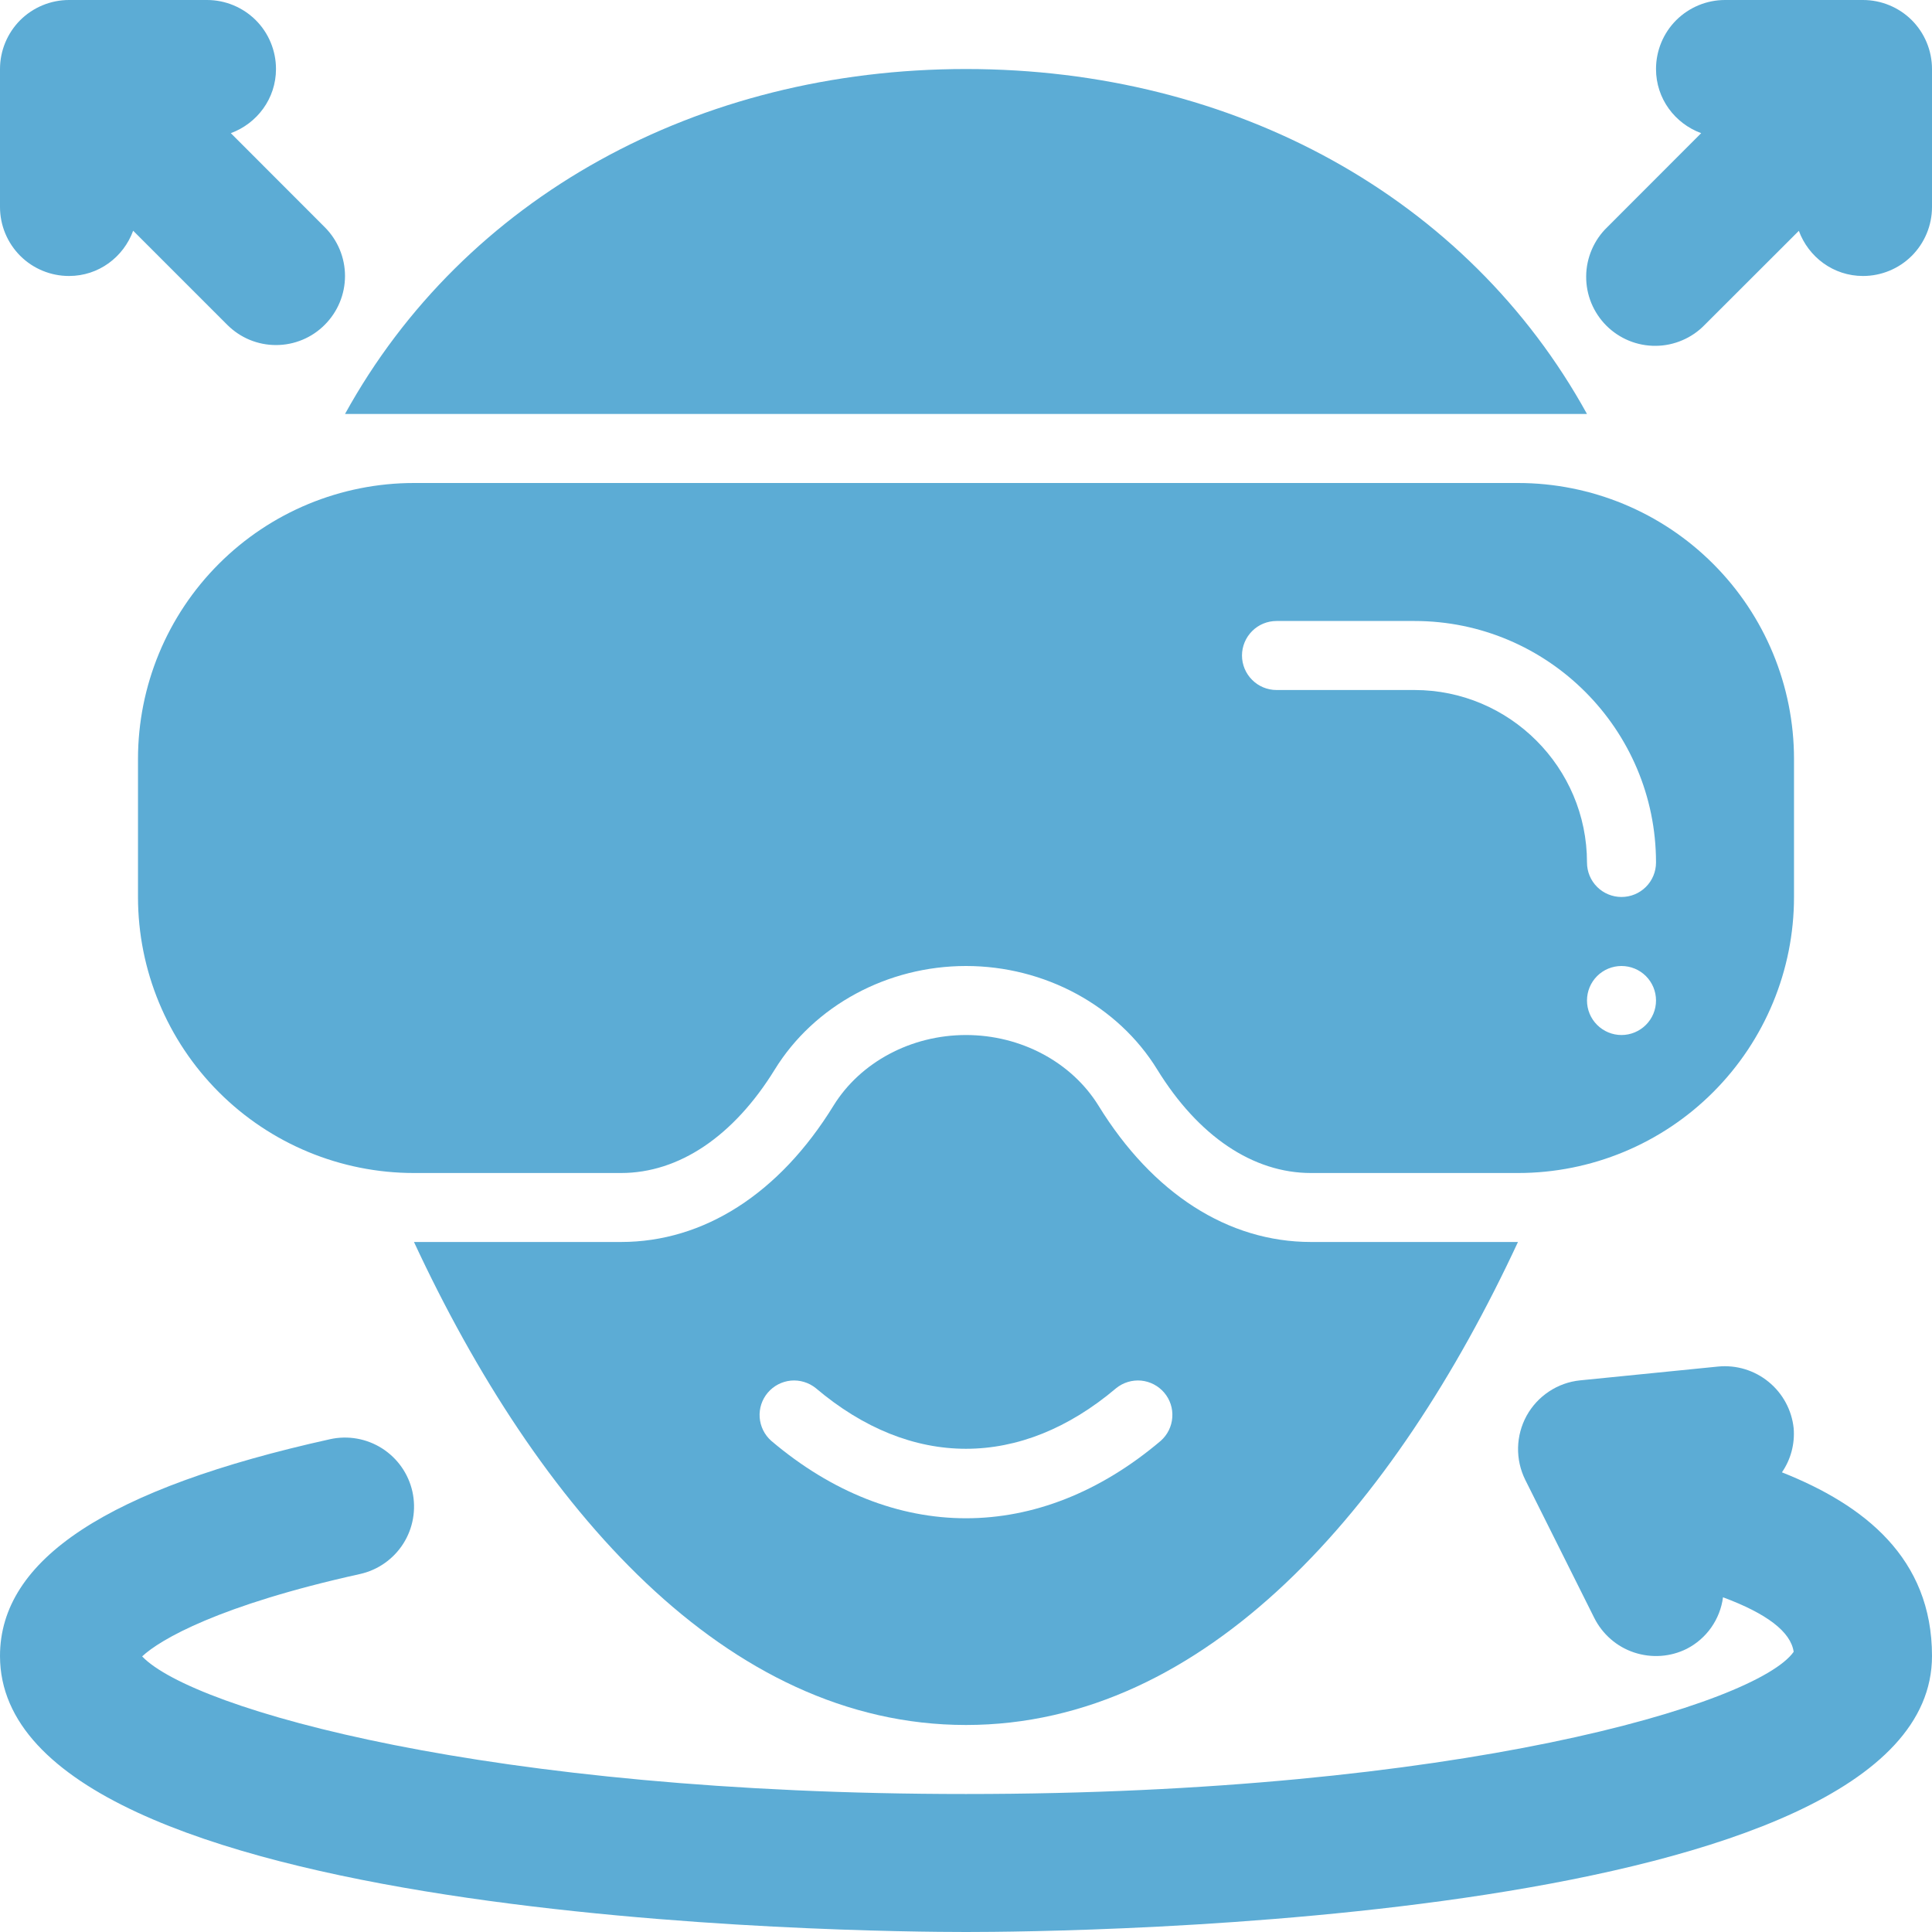
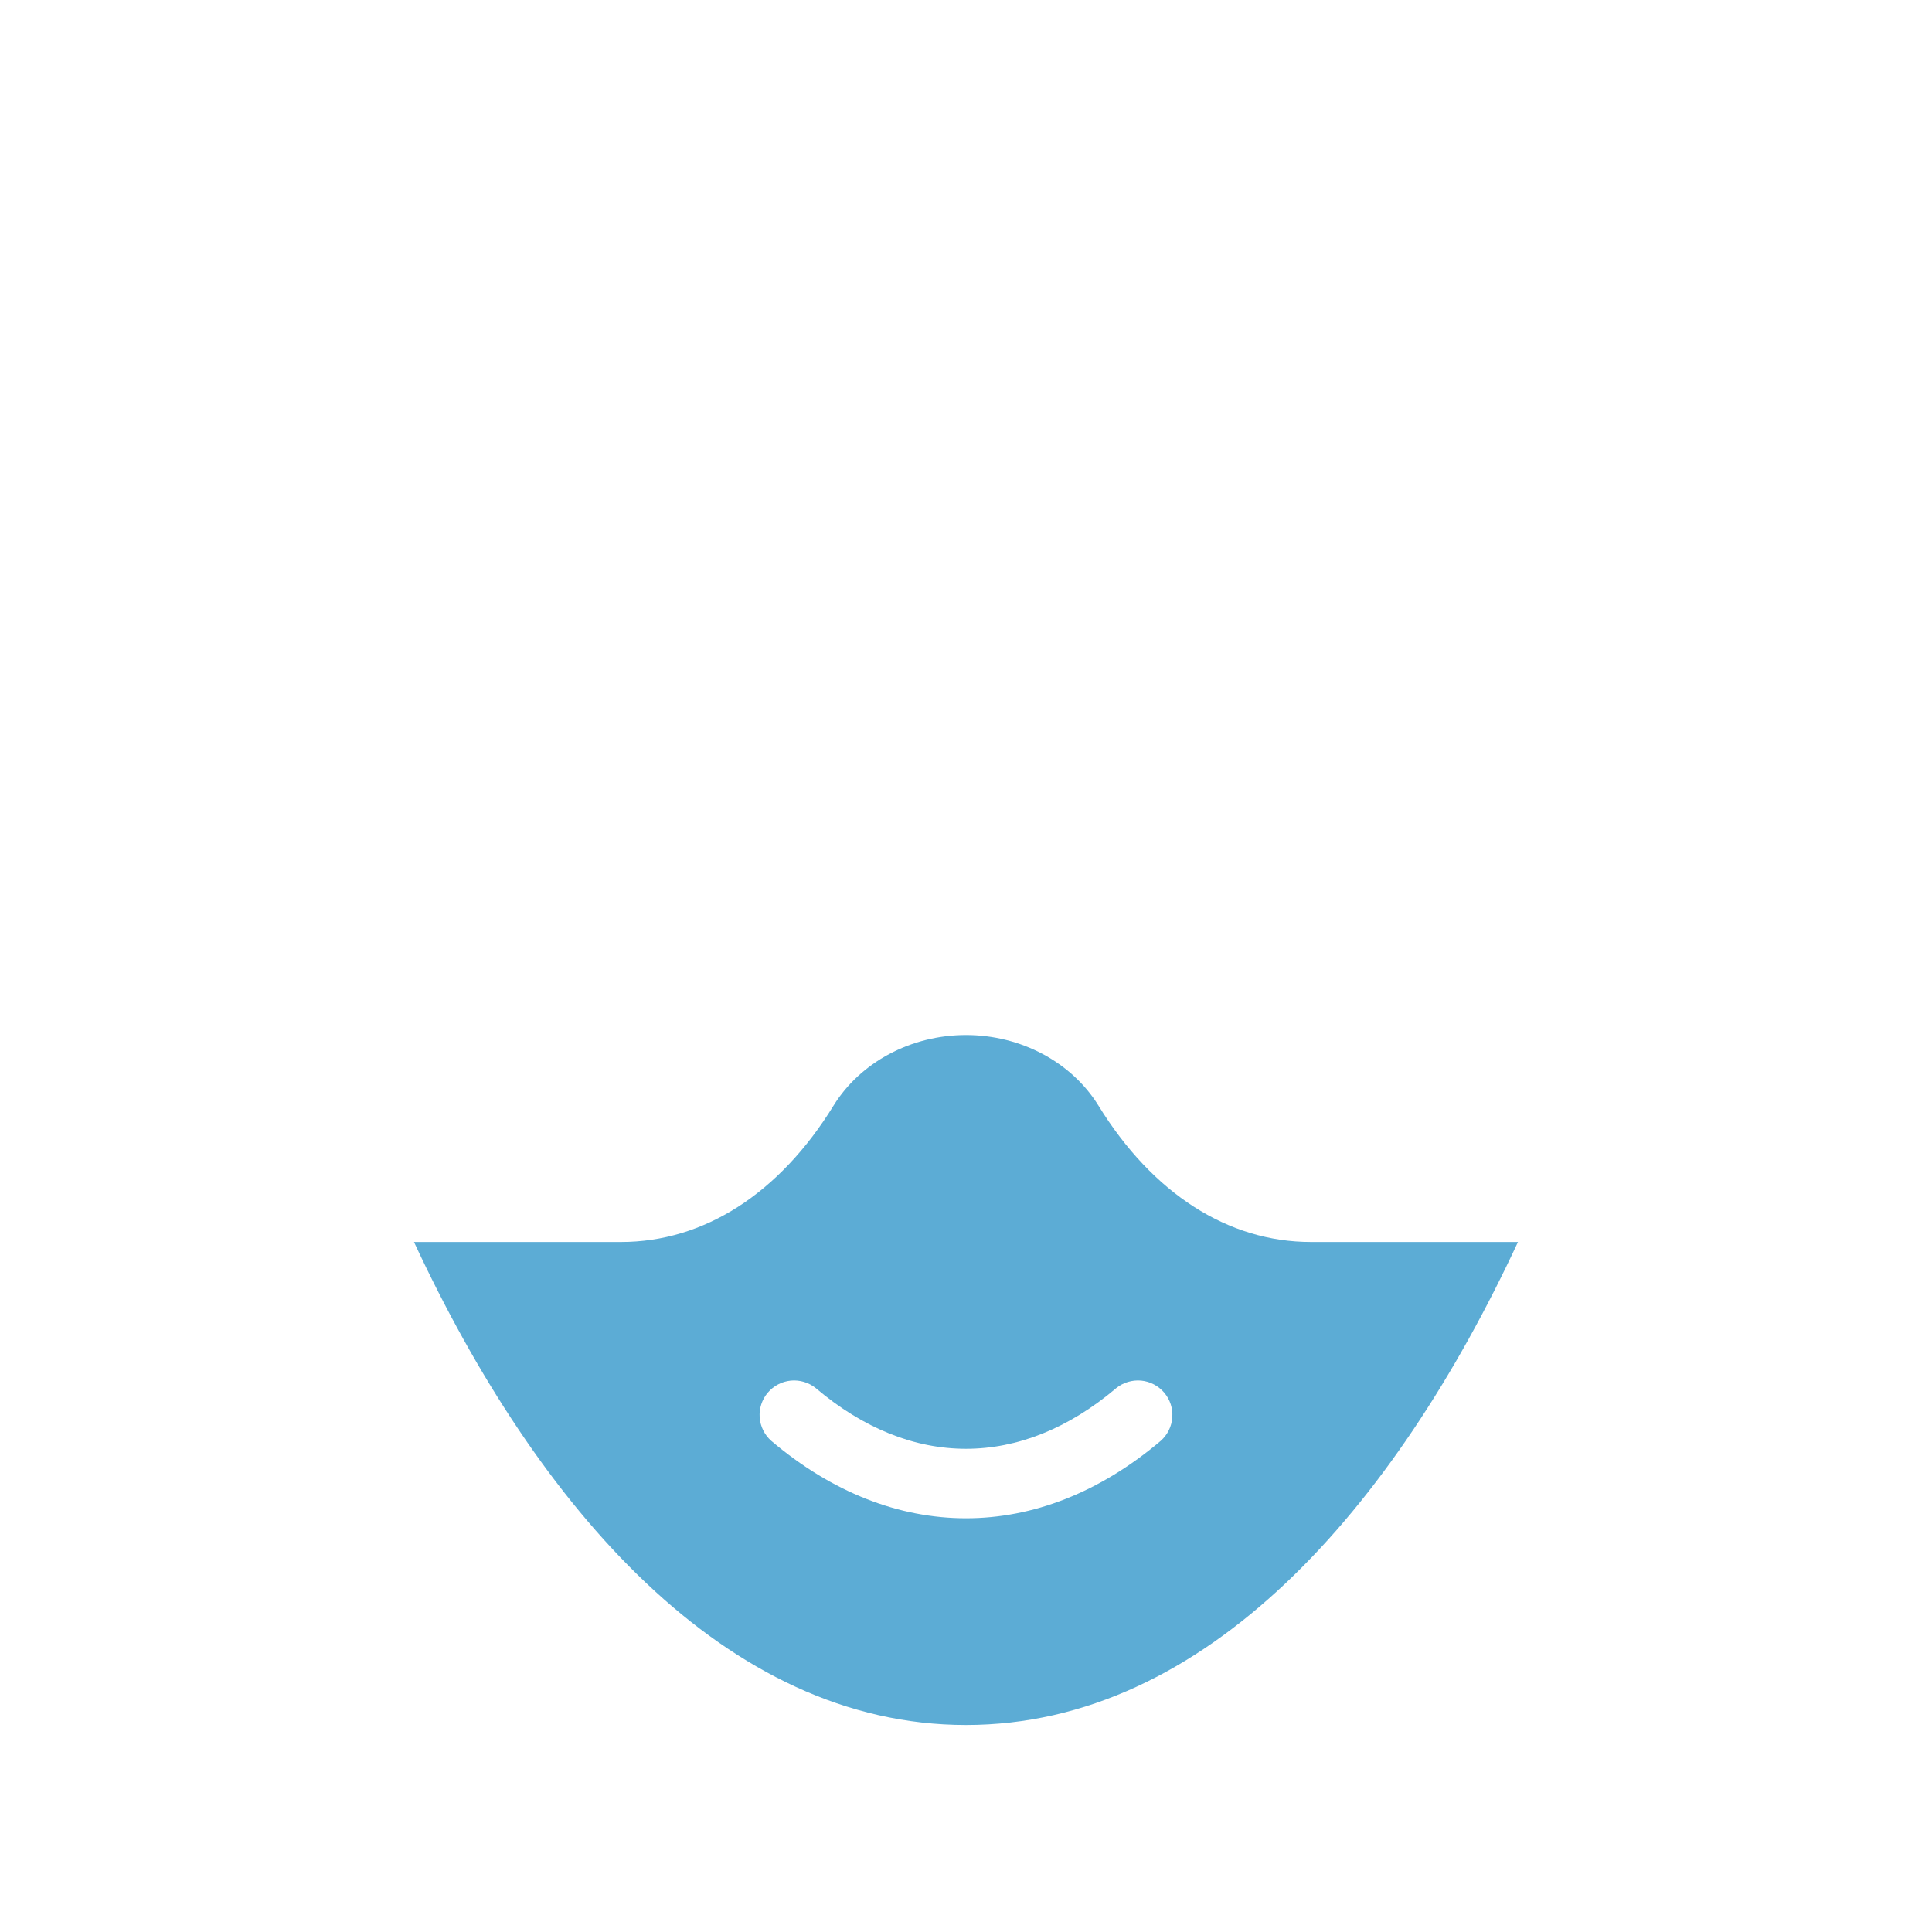
<svg xmlns="http://www.w3.org/2000/svg" width="40" height="40" viewBox="0 0 40 40" fill="none">
-   <path d="M36.893 30.483C37.077 30.216 37.162 29.894 37.136 29.571C37.097 29.195 36.91 28.849 36.617 28.61C36.324 28.37 35.948 28.256 35.571 28.293L32.714 28.579C32.484 28.602 32.264 28.681 32.071 28.809C31.878 28.936 31.719 29.109 31.607 29.311C31.496 29.514 31.435 29.74 31.43 29.971C31.425 30.203 31.476 30.431 31.579 30.639L33.007 33.496C33.091 33.664 33.207 33.813 33.349 33.937C33.49 34.06 33.655 34.154 33.833 34.213C34.011 34.272 34.199 34.296 34.386 34.283C34.574 34.27 34.756 34.22 34.924 34.136C35.126 34.032 35.299 33.881 35.43 33.695C35.56 33.509 35.644 33.295 35.673 33.07C36.579 33.407 37.076 33.784 37.136 34.199C36.373 35.283 30.171 37.143 20 37.143C10.123 37.143 3.989 35.389 2.943 34.294C3.313 33.946 4.534 33.234 7.451 32.589C7.822 32.507 8.144 32.281 8.348 31.962C8.552 31.642 8.62 31.255 8.539 30.884C8.457 30.514 8.231 30.192 7.912 29.988C7.592 29.784 7.204 29.715 6.834 29.797C2.234 30.816 0 32.283 0 34.286C0 39.84 17.953 40 20 40C22.047 40 40 39.84 40 34.286C40 32.256 38.593 31.157 36.893 30.483ZM1.429 5.714C2.043 5.714 2.557 5.323 2.757 4.777L4.704 6.724C4.837 6.857 4.994 6.963 5.167 7.035C5.341 7.107 5.527 7.144 5.714 7.144C5.902 7.144 6.088 7.107 6.261 7.035C6.435 6.963 6.592 6.857 6.724 6.724C6.992 6.456 7.143 6.093 7.143 5.714C7.143 5.335 6.992 4.972 6.724 4.704L4.779 2.757C5.321 2.557 5.714 2.043 5.714 1.429C5.714 1.05 5.564 0.686 5.296 0.418C5.028 0.151 4.665 0 4.286 0H1.429C1.05 0 0.686 0.151 0.418 0.418C0.151 0.686 0 1.05 0 1.429V4.286C0 4.665 0.151 5.028 0.418 5.296C0.686 5.564 1.05 5.714 1.429 5.714ZM38.571 0H35.714C35.335 0 34.972 0.151 34.704 0.418C34.436 0.686 34.286 1.05 34.286 1.429C34.286 2.043 34.677 2.557 35.221 2.757L33.276 4.704C33.139 4.836 33.03 4.994 32.956 5.168C32.881 5.342 32.841 5.53 32.84 5.719C32.838 5.909 32.874 6.097 32.946 6.273C33.018 6.448 33.124 6.608 33.258 6.742C33.392 6.876 33.552 6.982 33.727 7.054C33.903 7.126 34.091 7.162 34.281 7.16C34.47 7.159 34.658 7.119 34.832 7.044C35.006 6.97 35.164 6.861 35.296 6.724L37.243 4.779C37.443 5.321 37.957 5.714 38.571 5.714C38.95 5.714 39.314 5.564 39.582 5.296C39.849 5.028 40 4.665 40 4.286V1.429C40 1.05 39.849 0.686 39.582 0.418C39.314 0.151 38.95 0 38.571 0ZM32.857 8.571C30.386 4.086 25.554 1.429 20 1.429C14.446 1.429 9.614 4.086 7.143 8.571H32.857ZM37.143 18.571V15.714C37.143 14.199 36.541 12.745 35.469 11.674C34.398 10.602 32.944 10 31.429 10H8.571C7.056 10 5.602 10.602 4.531 11.674C3.459 12.745 2.857 14.199 2.857 15.714V18.571C2.857 20.087 3.459 21.54 4.531 22.612C5.602 23.684 7.056 24.286 8.571 24.286H12.857C14.059 24.286 15.19 23.524 16.041 22.143C16.856 20.821 18.371 20 20 20C21.629 20 23.146 20.821 23.959 22.143C24.81 23.524 25.941 24.286 27.143 24.286H31.429C32.944 24.286 34.398 23.684 35.469 22.612C36.541 21.54 37.143 20.087 37.143 18.571ZM33.571 21.429C33.382 21.429 33.2 21.353 33.066 21.219C32.932 21.085 32.857 20.904 32.857 20.714C32.857 20.525 32.932 20.343 33.066 20.209C33.2 20.075 33.382 20 33.571 20C33.761 20 33.943 20.075 34.077 20.209C34.211 20.343 34.286 20.525 34.286 20.714C34.286 20.904 34.211 21.085 34.077 21.219C33.943 21.353 33.761 21.429 33.571 21.429ZM26.429 14.286C26.239 14.286 26.057 14.21 25.924 14.076C25.79 13.943 25.714 13.761 25.714 13.571C25.714 13.382 25.79 13.2 25.924 13.066C26.057 12.932 26.239 12.857 26.429 12.857H29.286C32.043 12.857 34.286 15.1 34.286 17.857C34.286 18.047 34.211 18.228 34.077 18.362C33.943 18.496 33.761 18.571 33.571 18.571C33.382 18.571 33.2 18.496 33.066 18.362C32.932 18.228 32.857 18.047 32.857 17.857C32.857 15.889 31.254 14.286 29.286 14.286H26.429Z" fill="#5CACD5" />
  <path d="M22.743 22.891C22.186 21.99 21.136 21.429 20 21.429C18.864 21.429 17.814 21.99 17.257 22.891C16.137 24.711 14.574 25.714 12.857 25.714H8.571C11.128 31.214 15.027 35.714 20 35.714C24.973 35.714 28.871 31.214 31.428 25.714H27.143C25.426 25.714 23.863 24.711 22.743 22.891ZM24.033 29.83C22.77 30.9 21.386 31.434 20 31.434C18.614 31.434 17.228 30.9 15.967 29.83C15.827 29.706 15.742 29.533 15.728 29.346C15.715 29.16 15.775 28.976 15.896 28.834C16.016 28.692 16.188 28.602 16.374 28.584C16.559 28.567 16.745 28.623 16.89 28.74C18.866 30.414 21.133 30.414 23.11 28.74C23.255 28.623 23.44 28.567 23.626 28.584C23.812 28.602 23.983 28.692 24.104 28.834C24.225 28.976 24.285 29.16 24.271 29.346C24.258 29.533 24.172 29.706 24.033 29.83Z" fill="#5CACD5" />
</svg>